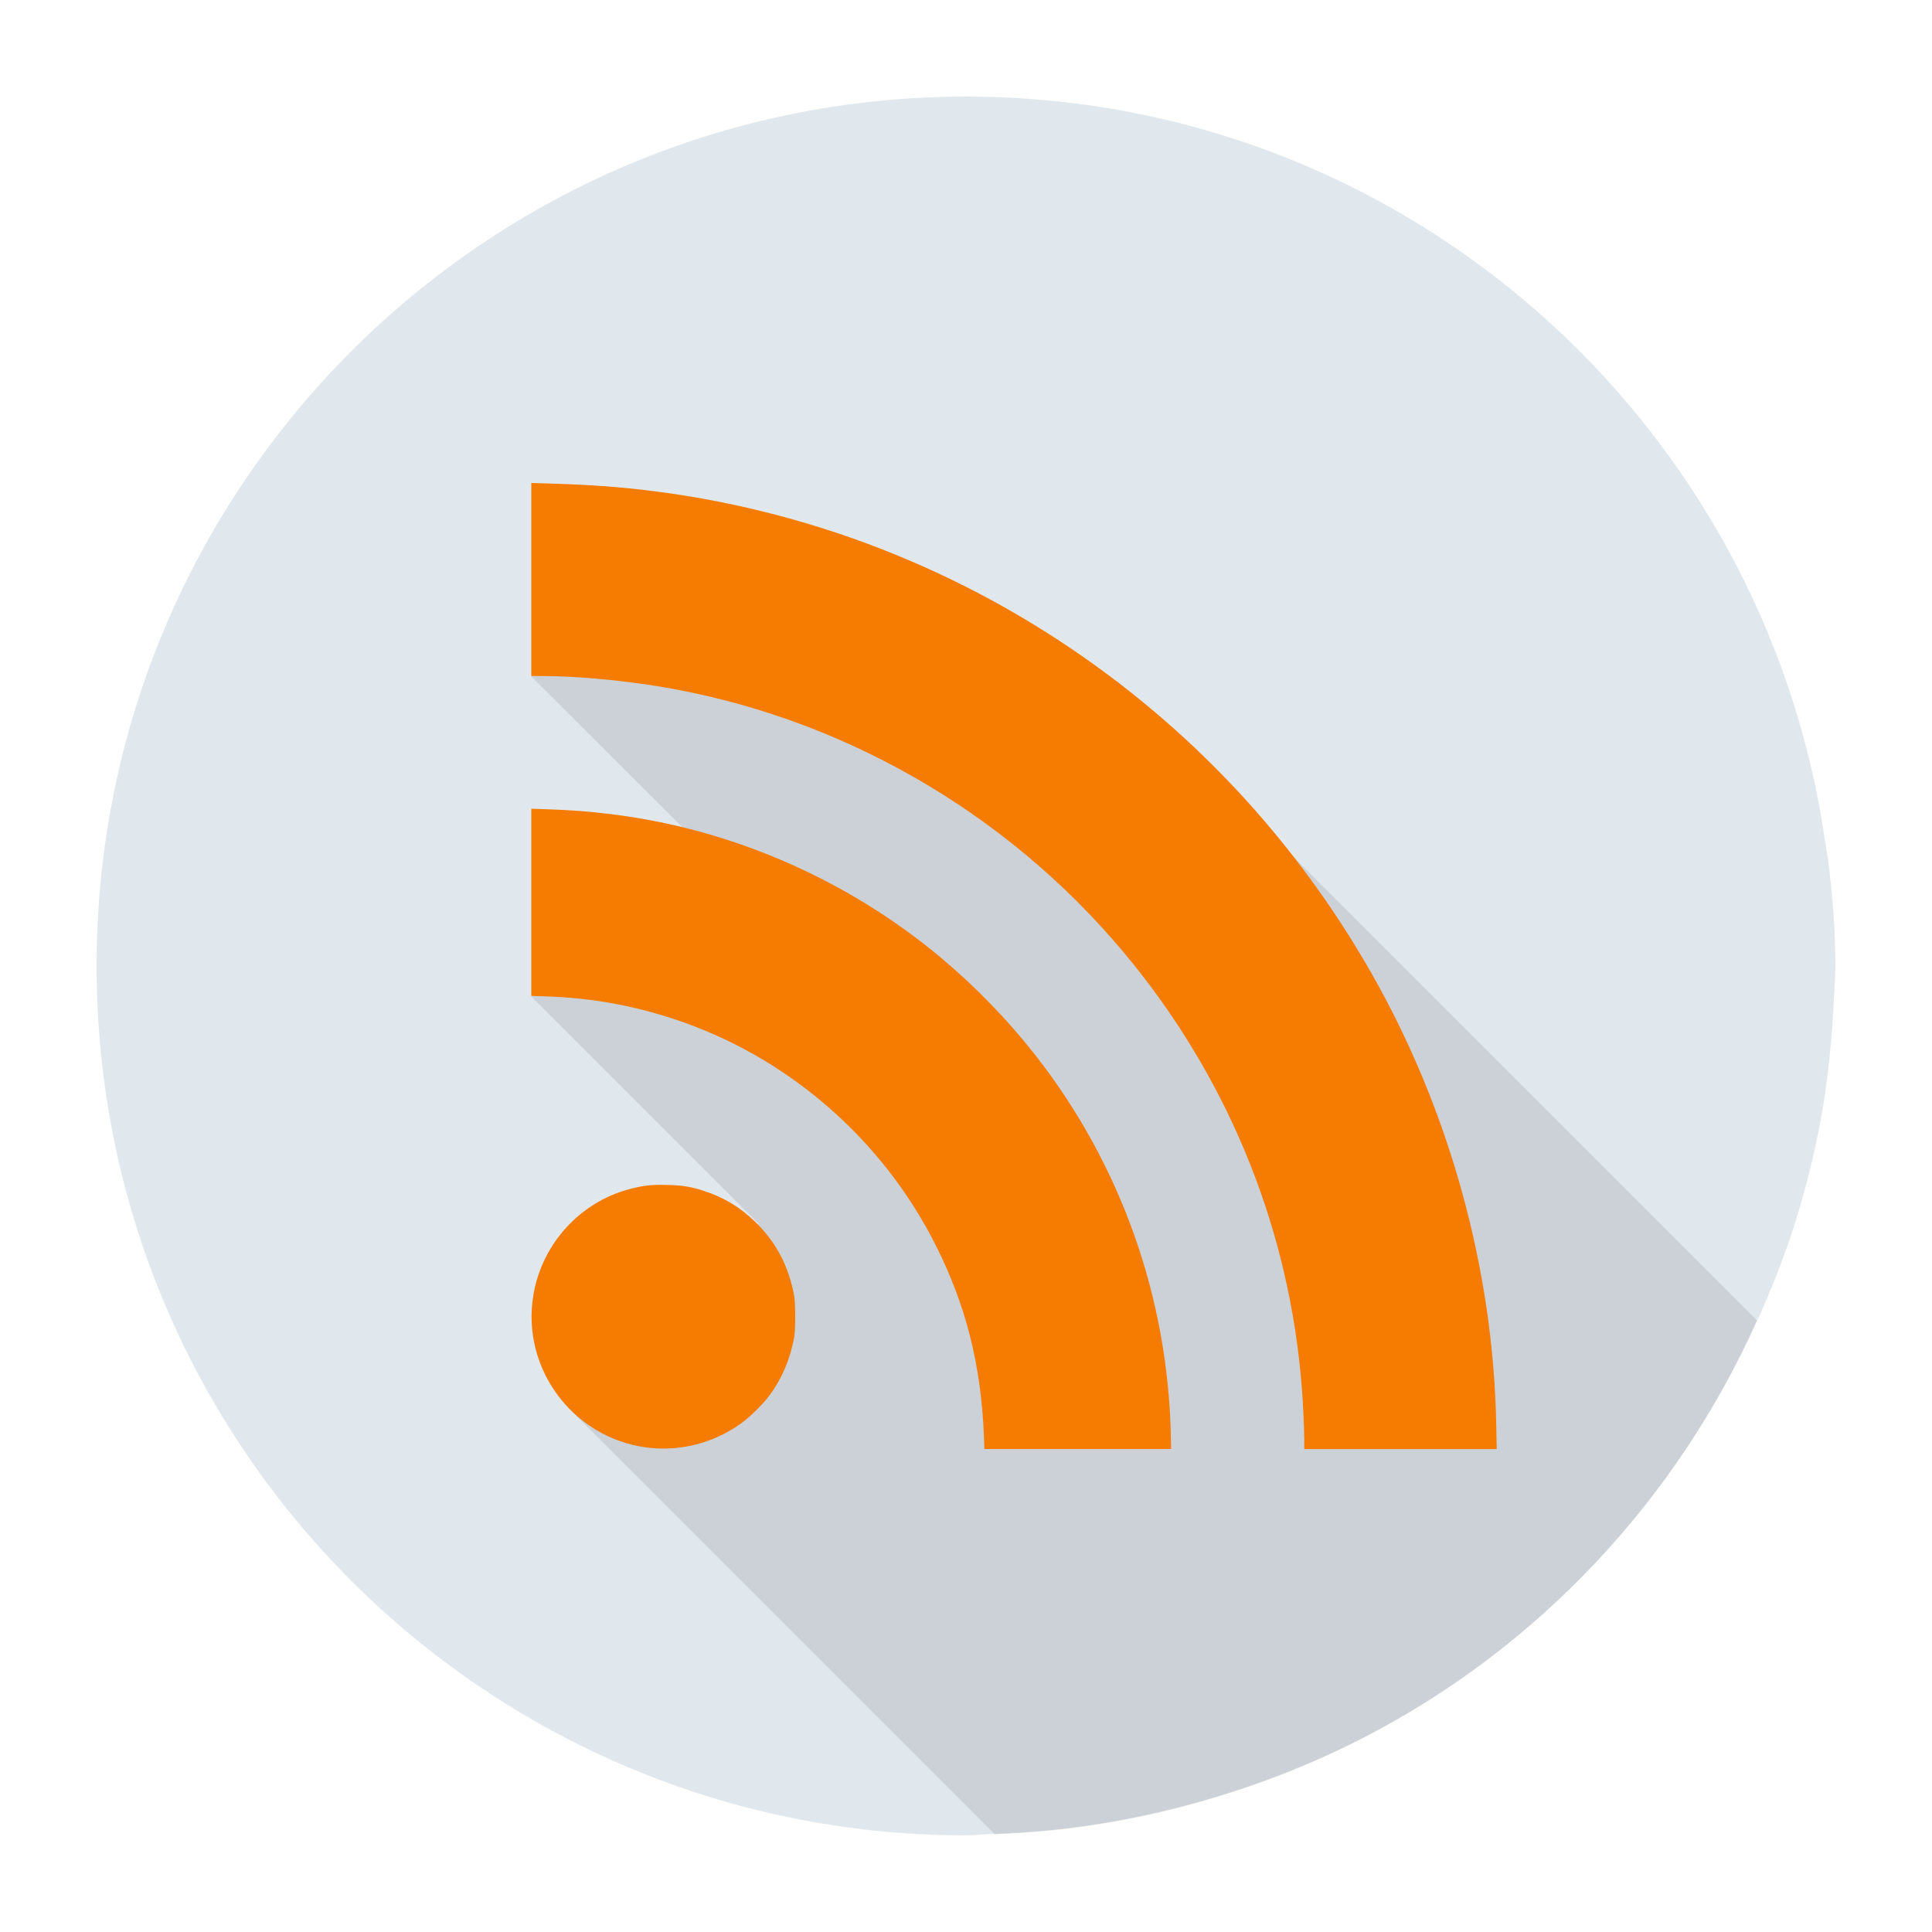
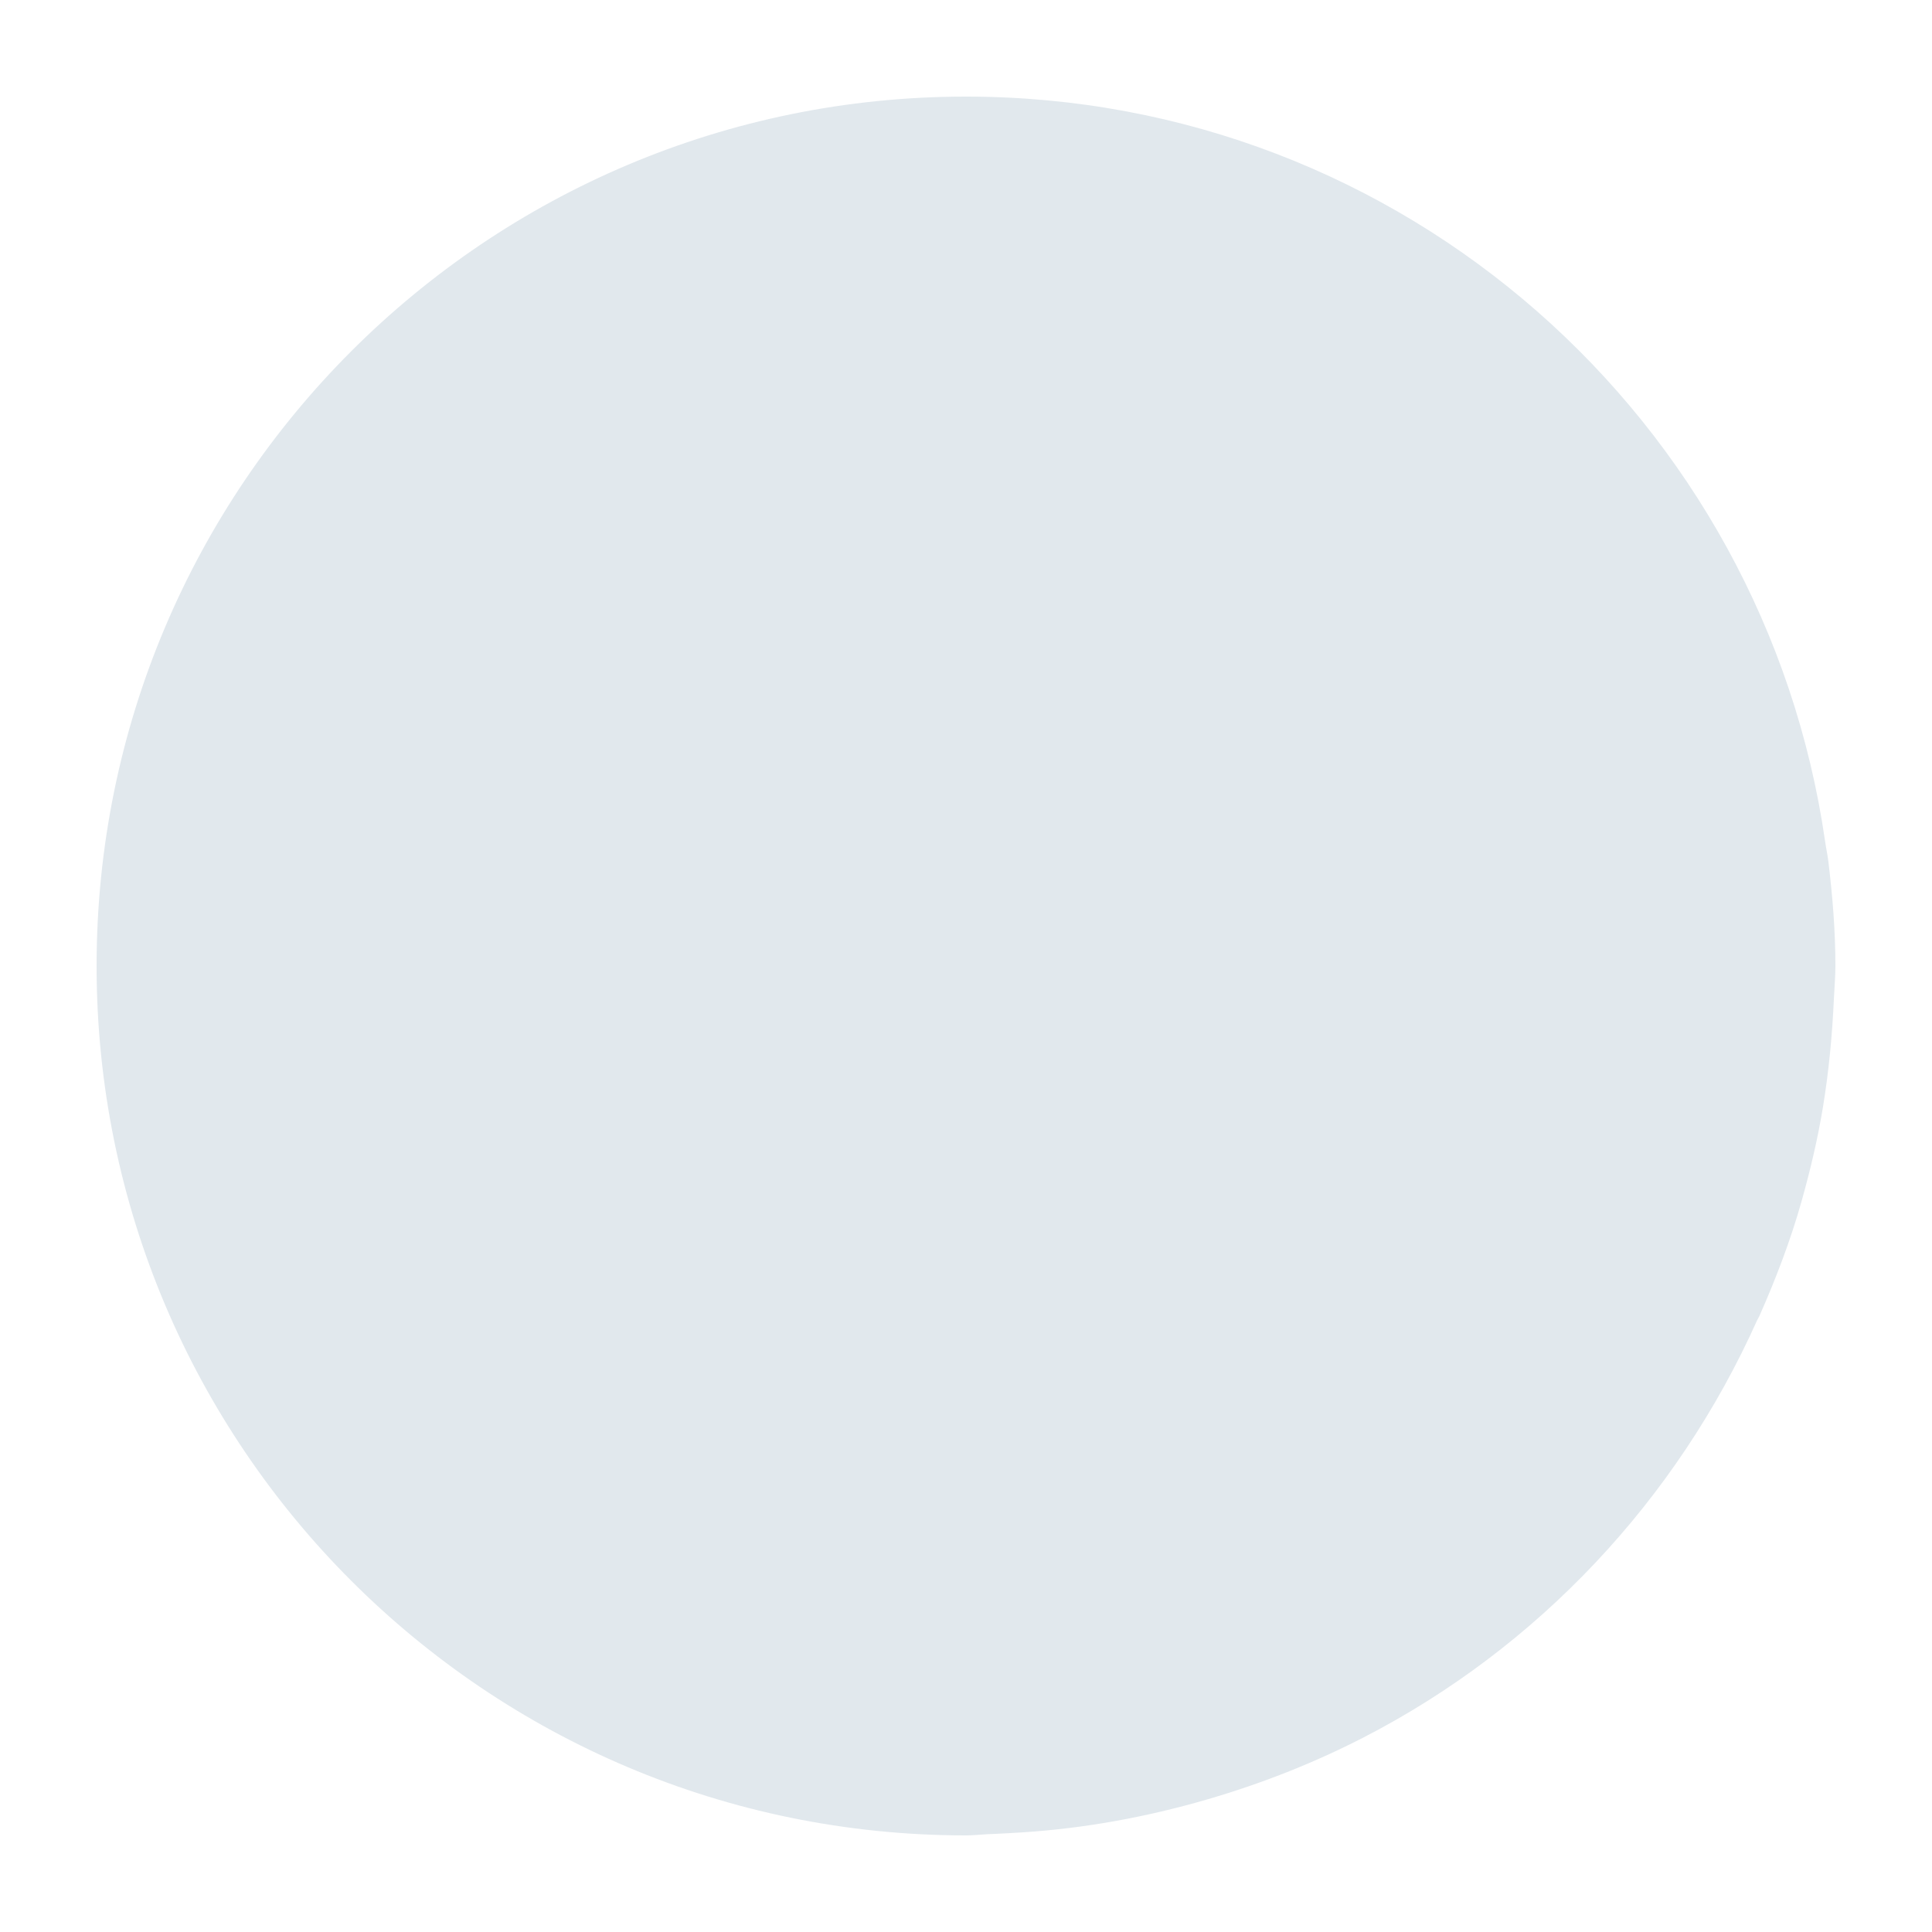
<svg xmlns="http://www.w3.org/2000/svg" height="200" id="svg2" version="1.1" width="200">
  <defs id="defs4" />
  <g id="layer1" style="display:inline" transform="translate(0,-852.362)">
    <path d="M 100 10 C 50.294 10 10 50.294 10 100 C 10 149.706 50.294 190 100 190 C 100.75 190 101.48 189.916 102.219 189.875 C 102.479 189.861 102.74 189.857 103 189.844 C 103.938 189.797 104.876 189.748 105.812 189.688 C 112.38 189.266 118.744 188.079 124.844 186.312 C 130.517 184.669 135.962 182.531 141.125 179.875 C 159.214 170.571 173.567 155.265 181.906 136.656 C 181.969 136.515 182.063 136.391 182.125 136.25 C 183.826 132.401 185.343 128.455 186.5 124.344 C 187.4 121.145 188.173 117.896 188.719 114.562 C 189.318 110.903 189.675 107.165 189.844 103.375 C 189.894 102.25 190 101.137 190 100 C 190 96.35 189.704 92.786 189.281 89.25 C 189.196 88.532 189.04 87.837 188.938 87.125 C 182.669 43.545 145.315 10 100 10 z " id="path5955" style="fill:#e1e8ed;fill-opacity:1;stroke:none" transform="translate(0,852.362)" />
  </g>
  <g id="layer9">
-     <path d="m 181.893,136.703 -66.156,-66.156 -11.562,-1.5 -38.875,-7.938 -10.312,8.906 16.75,16.719 31.75,35.063 -39.75,-23.375 -3.875,2.438 -4.875,2.281 23.562,23.562 -13.062,5.469 -6.594,13.625 44.094,44.094 c 0.938,-0.046 1.876,-0.096 2.812,-0.156 6.568,-0.421 12.931,-1.608 19.031,-3.375 5.673,-1.643 11.118,-3.782 16.281,-6.438 18.089,-9.304 32.442,-24.61 40.781,-43.219 z" id="path5957" style="opacity:0.1;fill:#000000;fill-opacity:1;stroke:none;display:inline" />
-   </g>
+     </g>
  <g id="layer8" style="display:inline">
-     <path d="m 67.727,149.924 c -8.03,-0.586 -13.855,-7.995 -12.506,-15.906 0.899,-5.269 4.828,-9.58 9.962,-10.929 1.428,-0.375 2.243,-0.465 3.855,-0.426 1.639,0.04 2.491,0.18 3.895,0.641 2.032,0.667 3.672,1.662 5.244,3.179 2.167,2.092 3.502,4.64 4.045,7.718 0.13,0.734 0.129,3.437 0,4.169 -0.433,2.447 -1.403,4.641 -2.845,6.437 -0.514,0.64 -1.615,1.73 -2.254,2.232 -2.65,2.082 -6.057,3.128 -9.396,2.885 z m 34.131,-1.186 c -0.284,-7.341 -1.829,-13.508 -4.941,-19.731 -5.585,-11.166 -15.538,-19.754 -27.325,-23.574 -4.362,-1.414 -8.472,-2.131 -13.129,-2.291 L 55,103.092 l 0,-9.686 0,-9.686 1.408,0.046 c 2.666,0.086 4.513,0.226 6.894,0.52 12.466,1.543 24.401,6.745 34.122,14.872 3.564,2.98 6.969,6.499 9.81,10.139 8.851,11.341 13.723,25.15 13.981,39.626 l 0.019,1.079 -9.664,0 -9.664,0 -0.049,-1.262 z m 33.161,0.402 c -10e-4,-1.183 -0.126,-3.87 -0.258,-5.541 C 133.501,127.609 127.513,112.525 117.427,99.933 105.438,84.965 88.384,74.751 69.629,71.305 c -4.4,-0.808 -9.675,-1.324 -13.55,-1.324 l -1.079,0 0,-9.99 0,-9.99 1.664,0.046 c 4.416,0.122 7.805,0.375 11.429,0.851 16.91,2.223 32.924,8.739 46.634,18.977 11.12,8.304 20.336,18.748 27.248,30.88 8.075,14.172 12.62,30.633 12.917,46.779 l 0.045,2.469 -9.959,0 -9.959,0 -7e-4,-0.859 z" id="path5950" style="fill:#f57c00;fill-opacity:1;stroke:none" />
-   </g>
+     </g>
</svg>